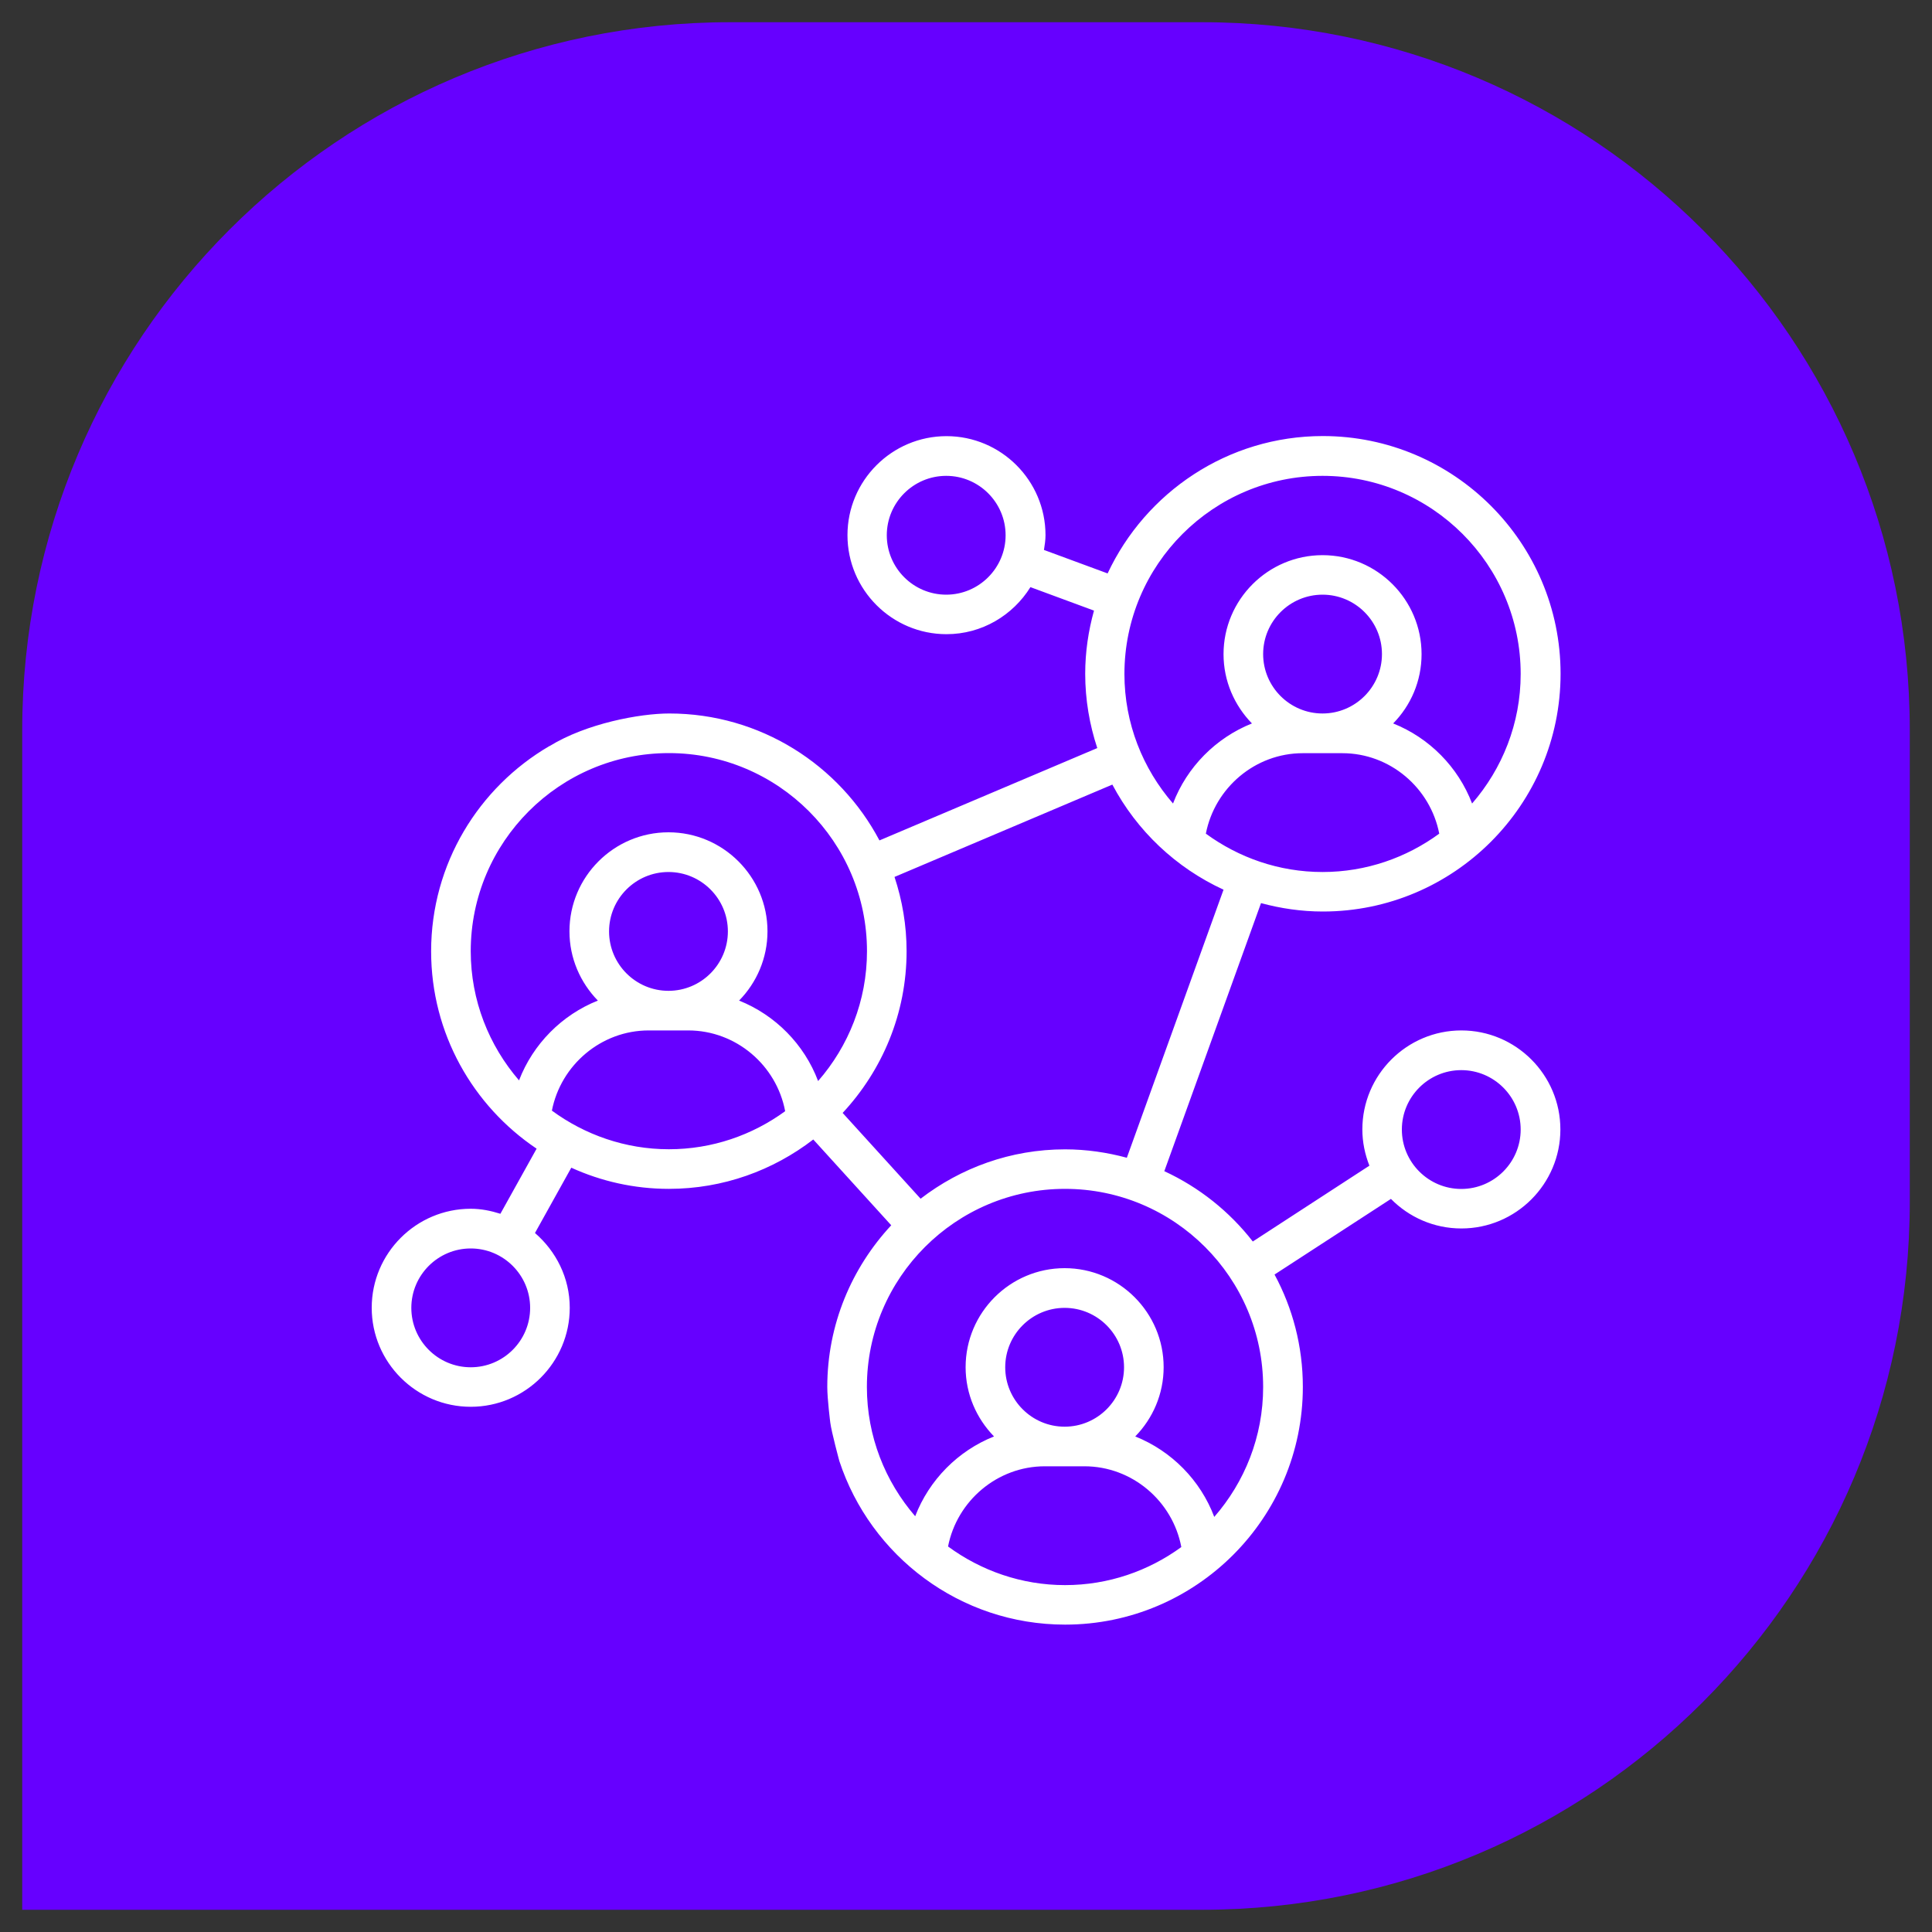
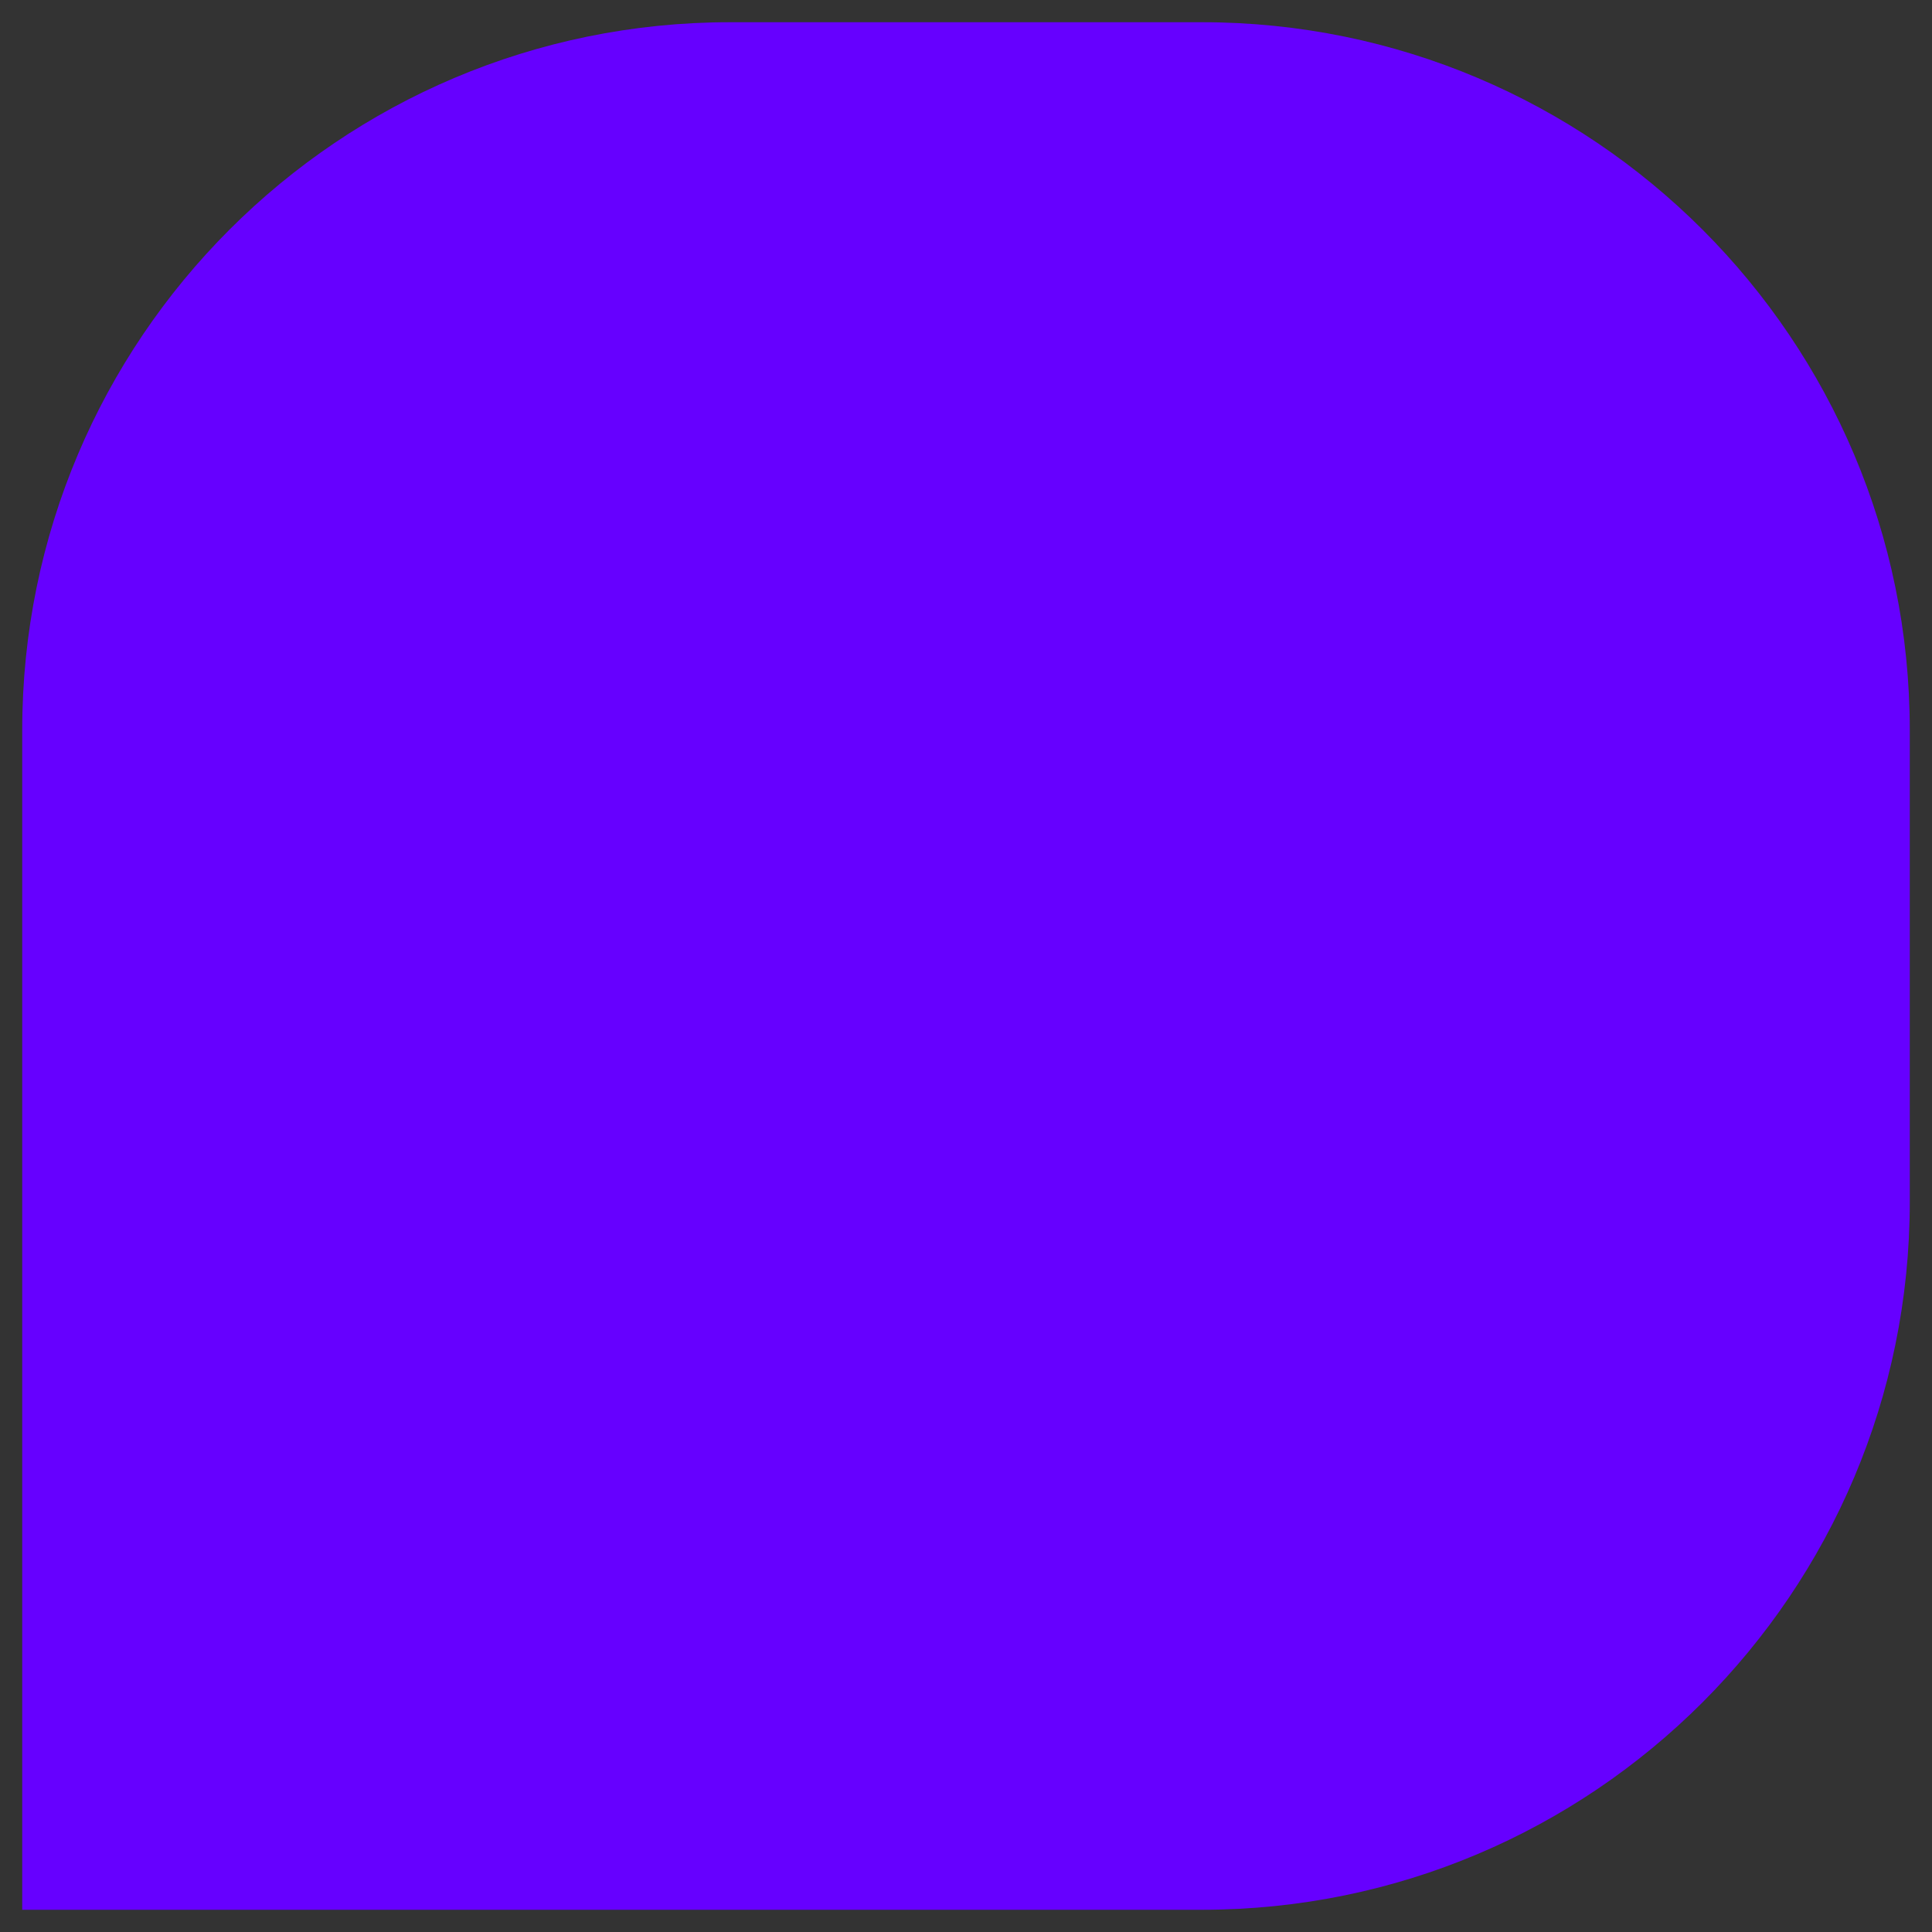
<svg xmlns="http://www.w3.org/2000/svg" id="Layer_1" viewBox="0 0 200 200">
  <rect x="0" y="0" width="200" height="200" fill="#333333" stroke="none" />
  <defs>
    <style>.cls-1{fill:#60f;}.cls-1,.cls-2{stroke-width:0px;}.cls-2{fill:#fff;}</style>
  </defs>
-   <path class="cls-1" d="M124.42,197.7H2.3v-122.12c0-40.47,32.81-73.28,73.28-73.28h48.84c40.47,0,73.28,32.81,73.28,73.28v48.84c0,40.47-32.81,73.28-73.28,73.28Z" />
-   <path class="cls-2" d="M56.86,77.24c-7.3,4.27-12.23,12.18-12.23,21.24,0,8.51,4.34,16.01,10.92,20.43l-3.75,6.74c-.98-.31-1.99-.52-3.07-.52-5.65,0-10.25,4.6-10.25,10.25s4.6,10.25,10.25,10.25,10.25-4.6,10.25-10.25c0-3.1-1.42-5.86-3.6-7.74l3.76-6.76c3.08,1.4,6.5,2.19,10.1,2.19,5.63,0,10.8-1.92,14.95-5.11l8.07,8.88c-4.09,4.4-6.62,10.27-6.62,16.74,0,1.25.31,3.68.31,3.68.12.97.94,3.99.94,3.99,3.23,9.82,12.48,16.93,23.37,16.93,13.57,0,24.61-11.04,24.61-24.61,0-4.21-1.06-8.17-2.93-11.63l12.05-7.83c1.86,1.89,4.44,3.06,7.29,3.06,5.65,0,10.25-4.6,10.25-10.25s-4.6-10.25-10.25-10.25-10.25,4.6-10.25,10.25c0,1.32.27,2.58.73,3.75l-12.07,7.85c-2.42-3.11-5.55-5.61-9.16-7.28l10.01-27.75c2.04.55,4.18.87,6.4.87,13.57,0,24.61-11.04,24.61-24.61s-11.04-24.61-24.61-24.61c-9.85,0-18.35,5.83-22.28,14.22l-6.59-2.43c.08-.5.16-1.01.16-1.53,0-5.65-4.6-10.25-10.25-10.25s-10.25,4.6-10.25,10.25,4.6,10.25,10.25,10.25c3.67,0,6.88-1.96,8.69-4.87l6.58,2.43c-.58,2.09-.91,4.27-.91,6.54,0,2.69.45,5.27,1.25,7.69l-22.55,9.56c-4.13-7.81-12.33-13.14-21.76-13.14-3.06,0-8.58,1.03-12.38,3.37ZM97.95,61.56c-3.39,0-6.15-2.76-6.15-6.15s2.76-6.15,6.15-6.15,6.15,2.76,6.15,6.15-2.76,6.15-6.15,6.15ZM48.73,141.54c-3.39,0-6.15-2.76-6.15-6.15s2.76-6.15,6.15-6.15,6.15,2.76,6.15,6.15-2.76,6.15-6.15,6.15ZM151.27,110.78c3.39,0,6.15,2.76,6.15,6.15s-2.76,6.15-6.15,6.15-6.15-2.76-6.15-6.15,2.76-6.15,6.15-6.15ZM124.83,86.3c.92-4.74,5.1-8.33,10.03-8.33h4.1c4.93,0,9.11,3.59,10.03,8.33-3.39,2.48-7.56,3.97-12.08,3.97s-8.68-1.49-12.08-3.97ZM136.91,73.86c-3.39,0-6.15-2.76-6.15-6.15s2.76-6.15,6.15-6.15,6.15,2.76,6.15,6.15-2.76,6.15-6.15,6.15ZM136.91,49.26c11.31,0,20.51,9.2,20.51,20.51,0,5.13-1.91,9.81-5.03,13.41-1.44-3.78-4.43-6.8-8.17-8.29,1.82-1.85,2.94-4.38,2.94-7.17,0-5.65-4.6-10.25-10.25-10.25s-10.25,4.6-10.25,10.25c0,2.79,1.13,5.31,2.94,7.17-3.73,1.49-6.73,4.51-8.17,8.29-3.12-3.6-5.03-8.28-5.03-13.41,0-11.31,9.2-20.51,20.51-20.51ZM48.73,98.47c0-11.31,9.2-20.51,20.51-20.51s20.51,9.2,20.51,20.51c0,5.14-1.92,9.84-5.06,13.44-1.43-3.8-4.43-6.83-8.18-8.33,1.81-1.85,2.94-4.38,2.94-7.17,0-5.65-4.6-10.25-10.25-10.25s-10.25,4.6-10.25,10.25c0,2.79,1.13,5.31,2.94,7.17-3.72,1.48-6.71,4.49-8.16,8.26-3.1-3.59-5-8.26-5-13.38ZM63.05,96.42c0-3.39,2.76-6.15,6.15-6.15s6.15,2.76,6.15,6.15-2.76,6.15-6.15,6.15-6.15-2.76-6.15-6.15ZM57.13,114.98c.92-4.73,5.1-8.31,10.02-8.31h4.1c4.94,0,9.13,3.6,10.03,8.36-3.39,2.47-7.54,3.94-12.04,3.94s-8.71-1.5-12.11-4ZM98.14,160.1c.92-4.73,5.1-8.31,10.02-8.31h4.1c4.94,0,9.13,3.6,10.03,8.36-3.39,2.47-7.54,3.94-12.04,3.94s-8.71-1.5-12.11-4ZM110.21,147.69c-3.39,0-6.15-2.76-6.15-6.15s2.76-6.15,6.15-6.15,6.15,2.76,6.15,6.15-2.76,6.15-6.15,6.15ZM130.76,143.59c0,5.14-1.92,9.84-5.06,13.44-1.43-3.8-4.43-6.83-8.18-8.33,1.81-1.85,2.94-4.38,2.94-7.17,0-5.65-4.6-10.25-10.25-10.25s-10.25,4.6-10.25,10.25c0,2.79,1.13,5.31,2.94,7.17-3.72,1.48-6.71,4.49-8.16,8.26-3.1-3.59-5-8.26-5-13.38,0-11.31,9.2-20.51,20.51-20.51s20.51,9.2,20.51,20.51ZM116.65,119.85c-2.04-.55-4.18-.87-6.4-.87-5.63,0-10.8,1.92-14.95,5.11l-8.07-8.88c4.09-4.4,6.62-10.27,6.62-16.74,0-2.69-.45-5.27-1.25-7.69l22.55-9.56c2.53,4.78,6.58,8.61,11.51,10.88l-10.01,27.75Z" />
+   <path class="cls-1" d="M124.42,197.7H2.3v-122.12c0-40.47,32.81-73.28,73.28-73.28h48.84c40.47,0,73.28,32.81,73.28,73.28v48.84c0,40.47-32.81,73.28-73.28,73.28" />
</svg>